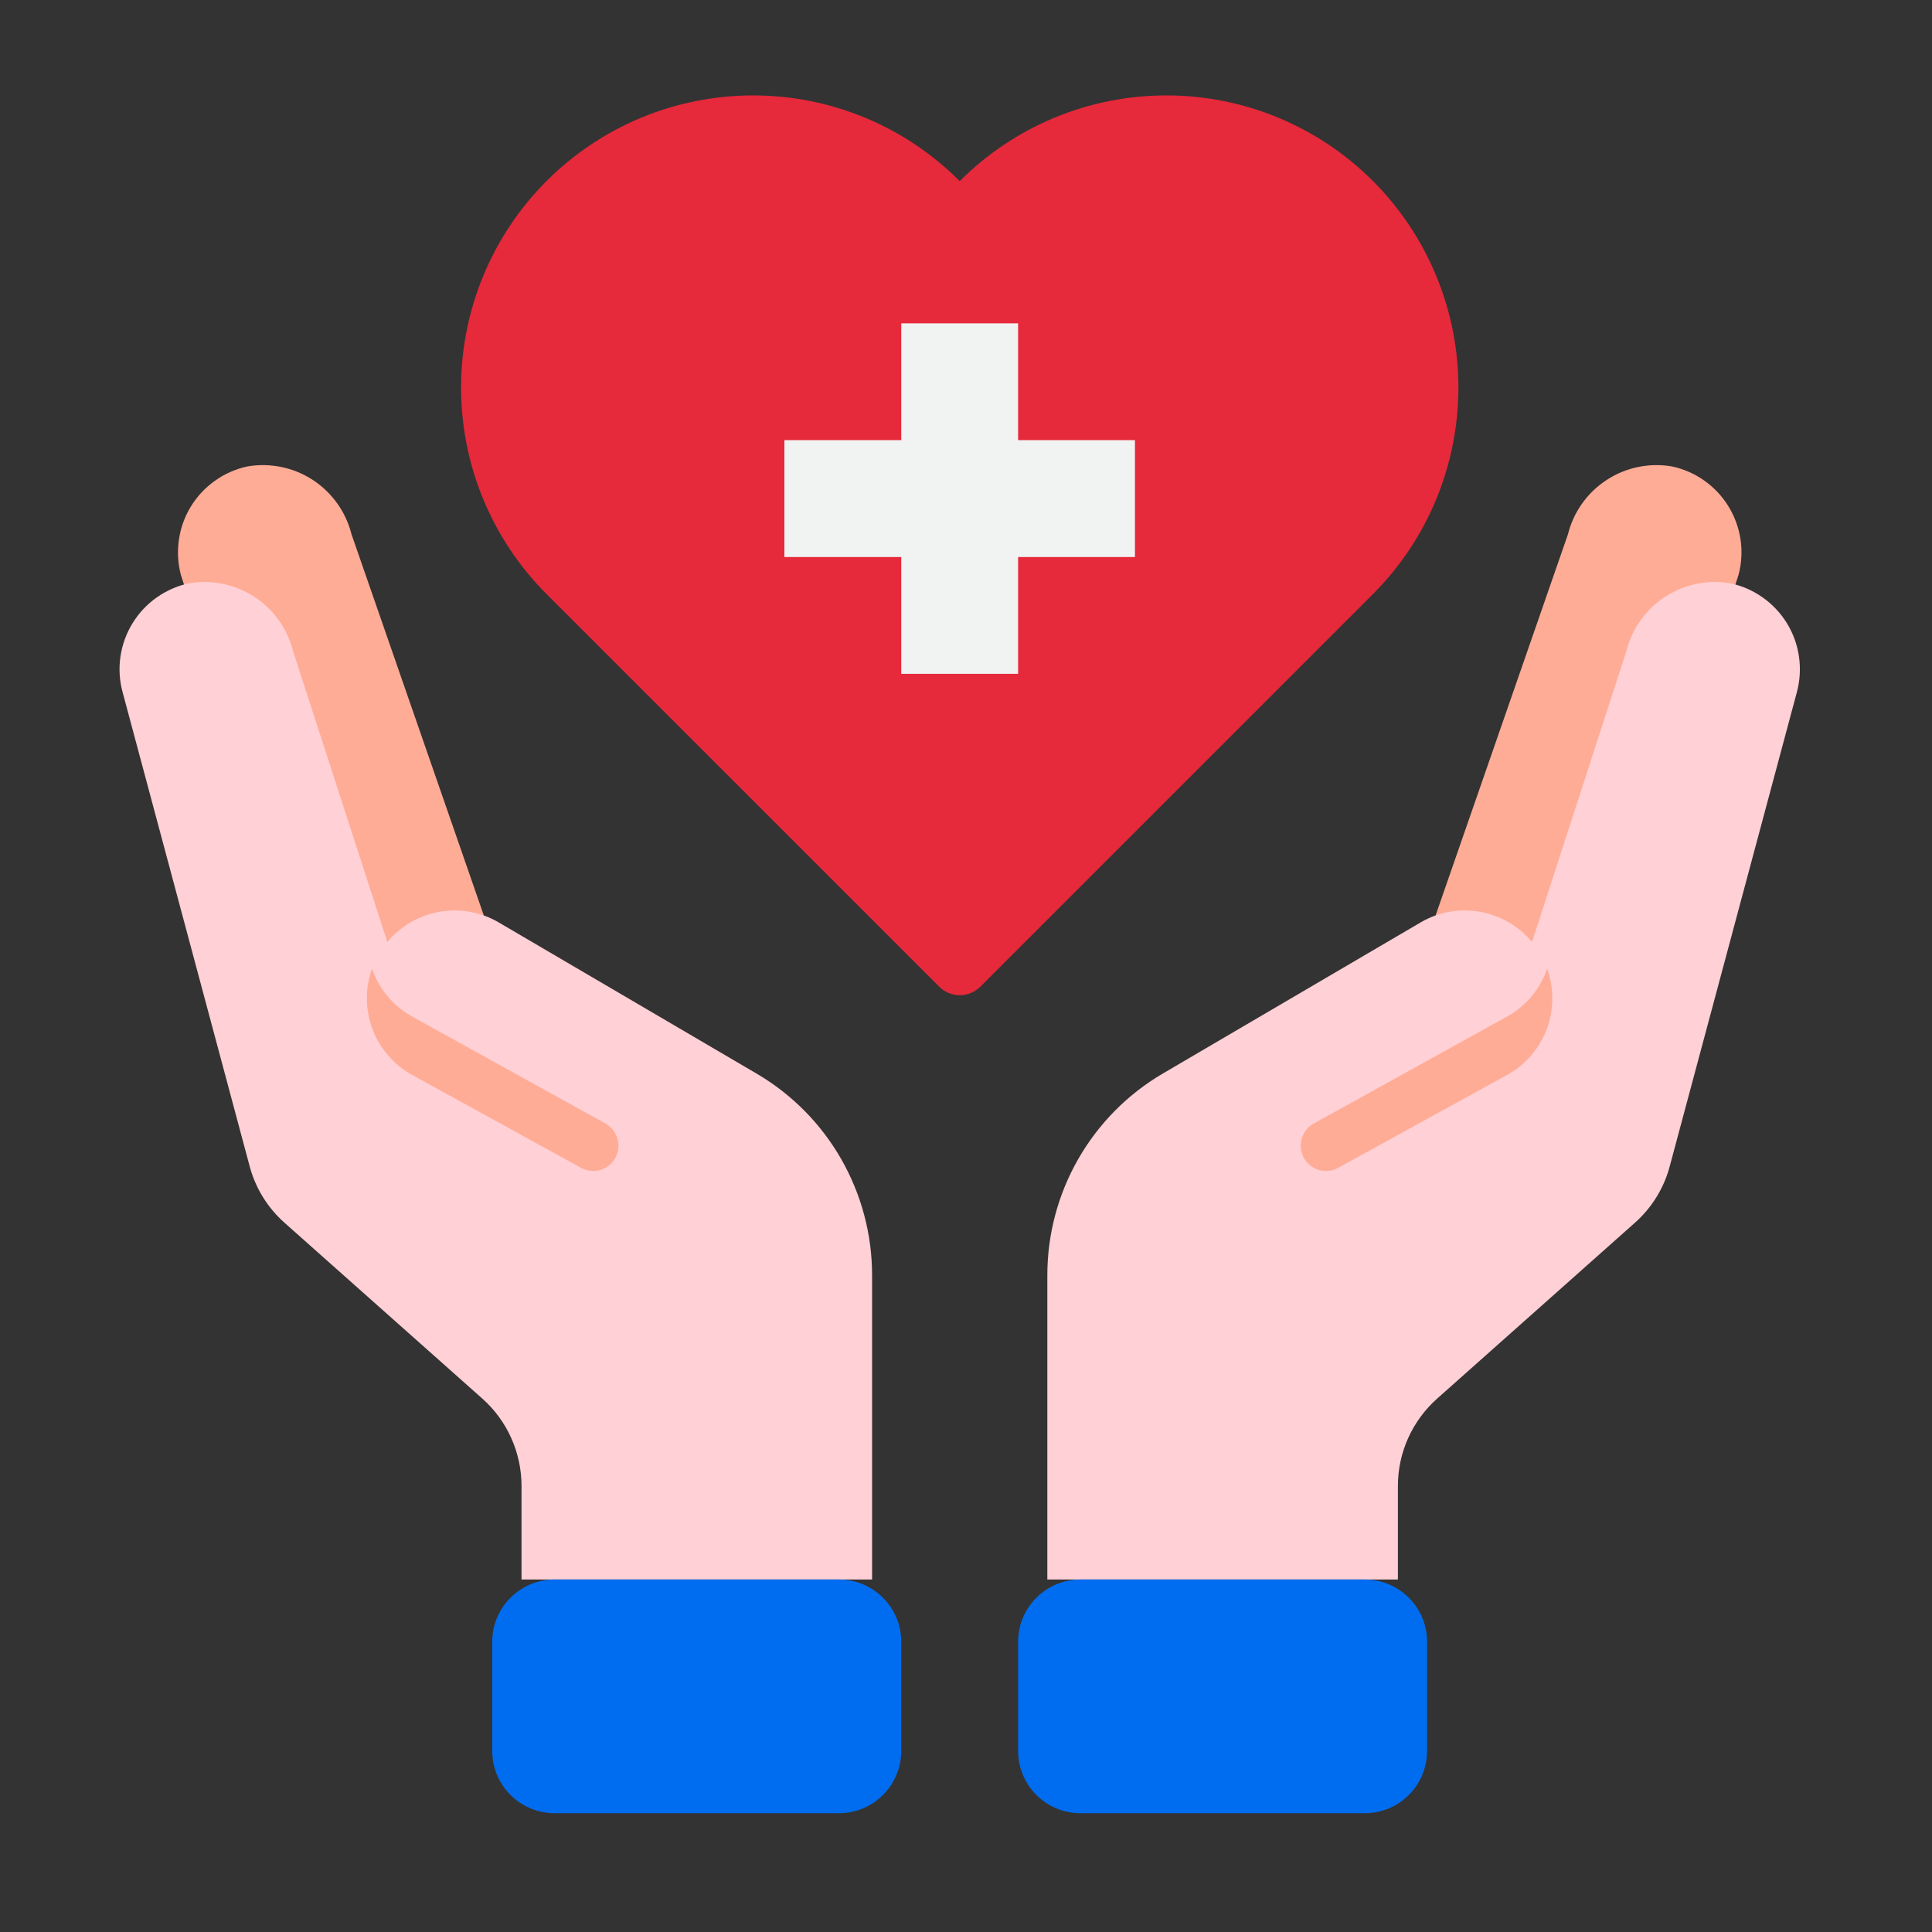
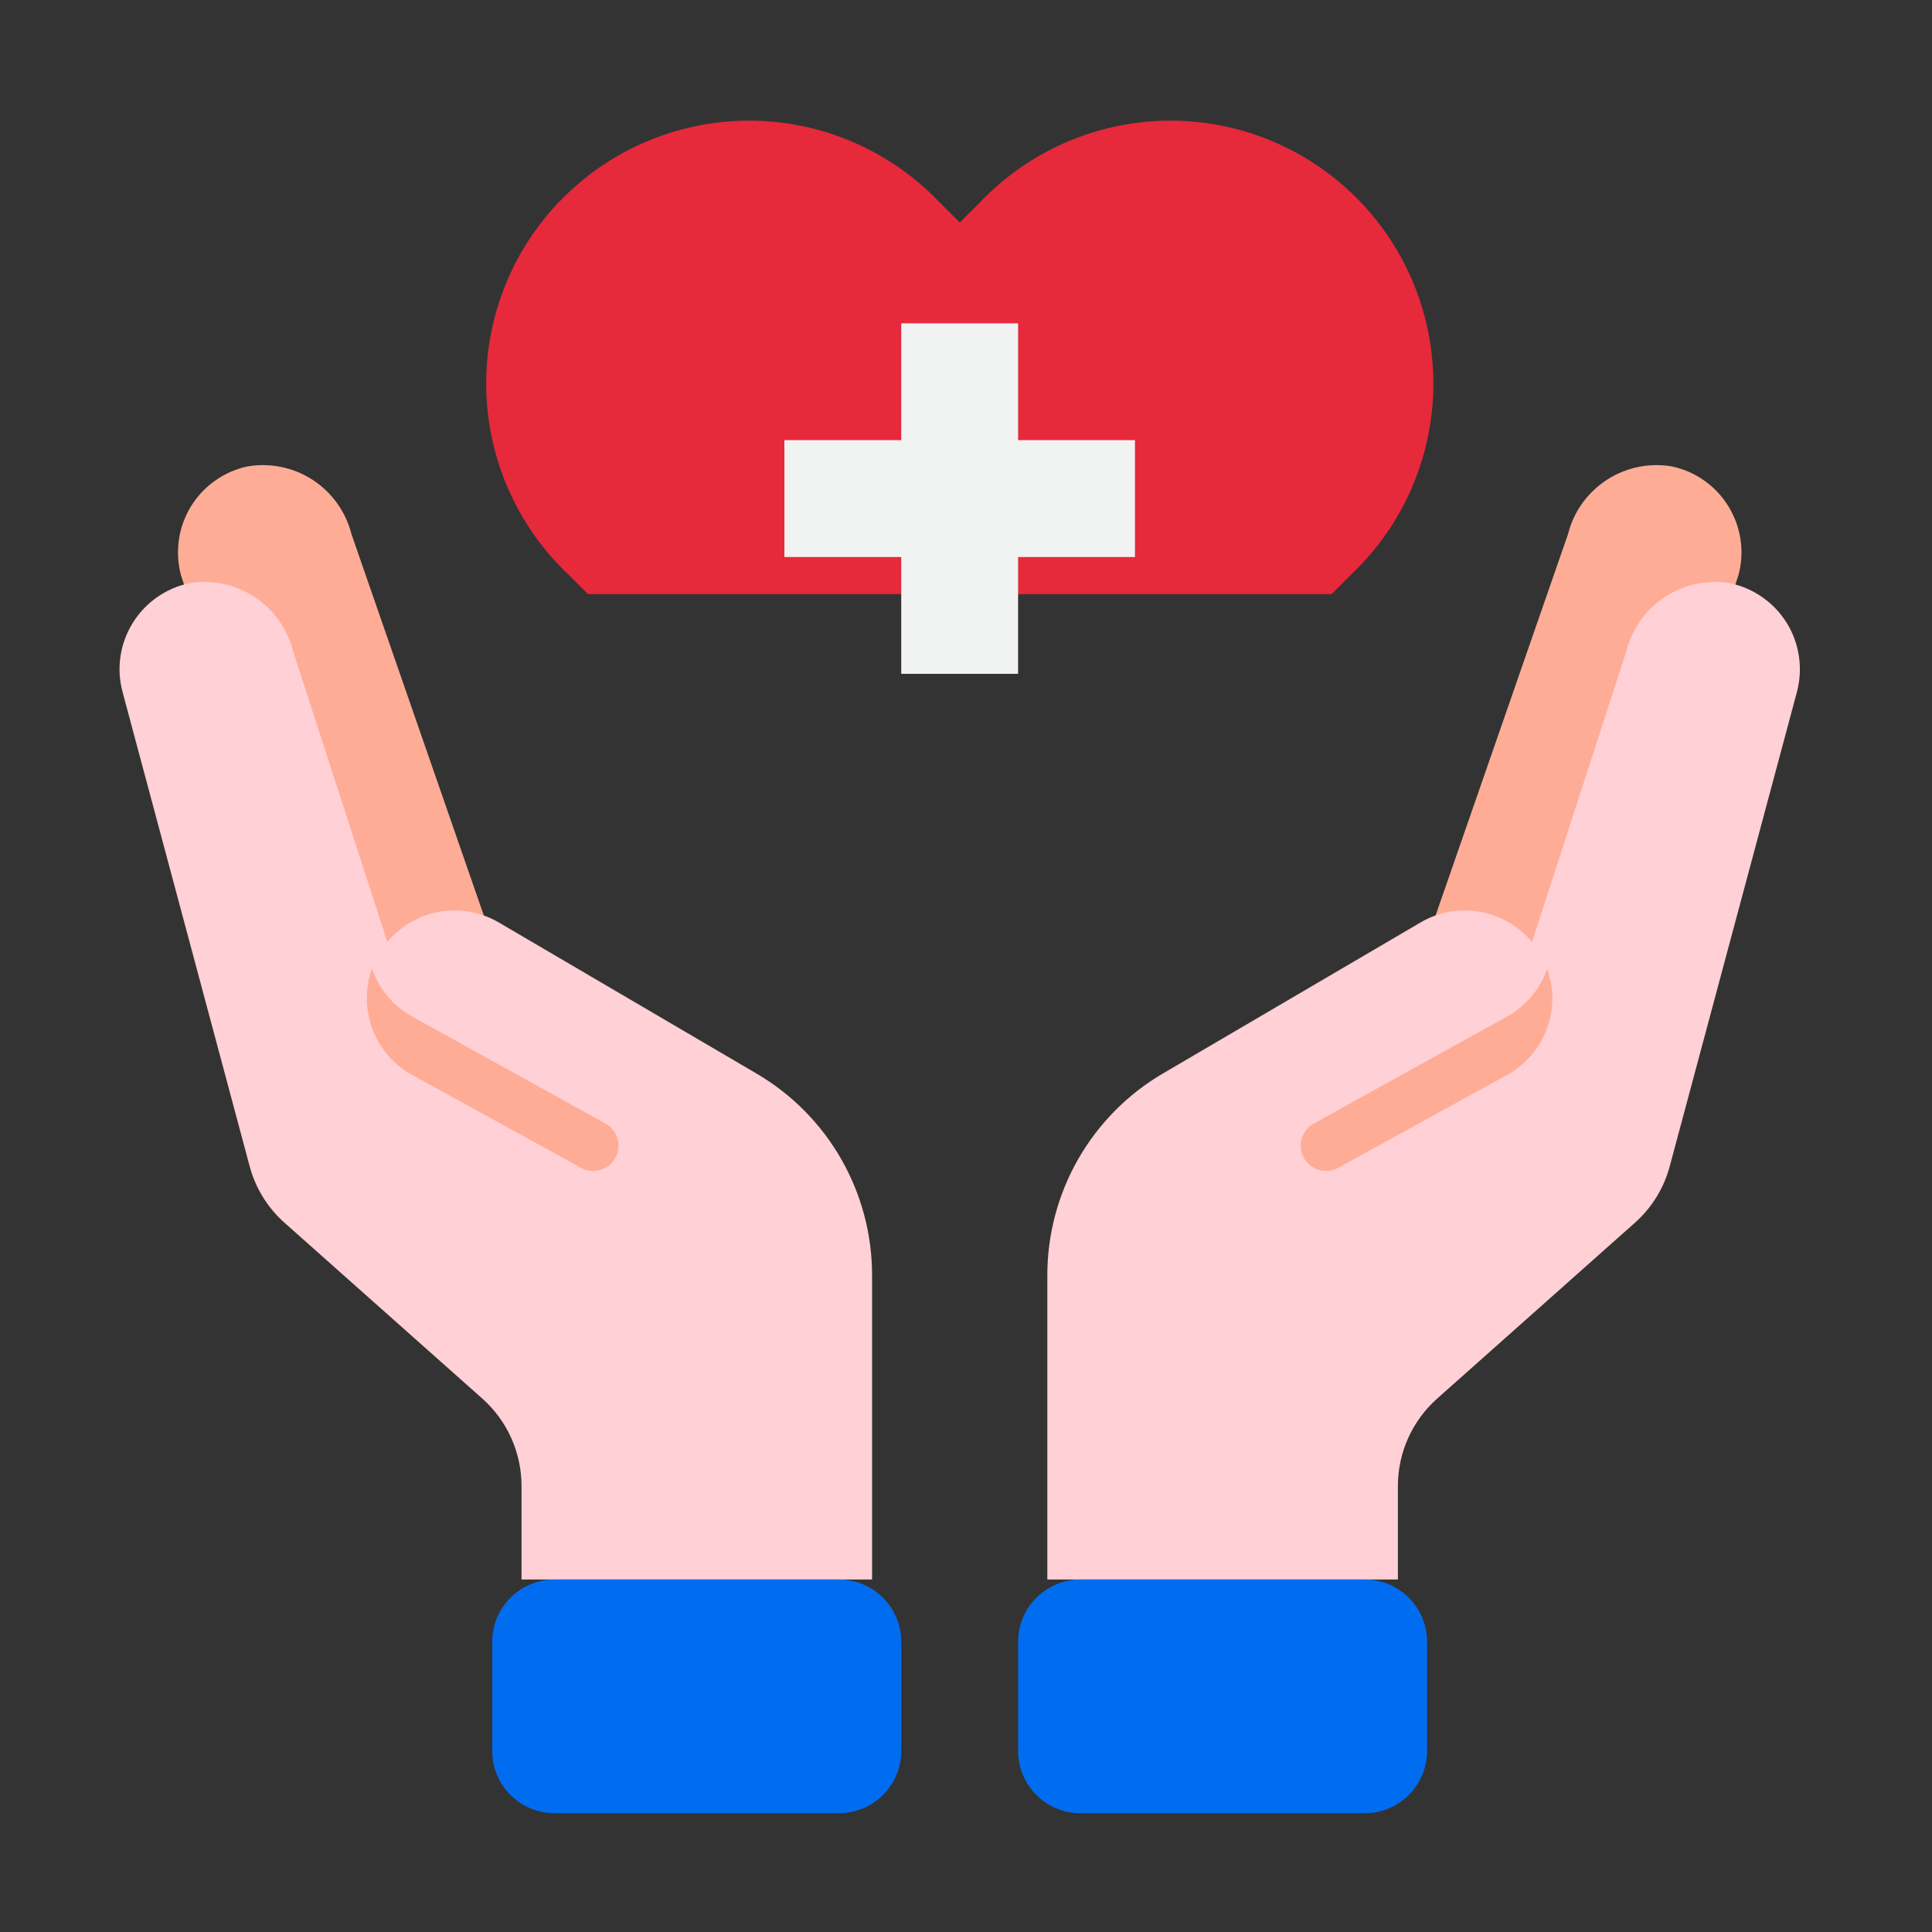
<svg xmlns="http://www.w3.org/2000/svg" width="31" height="31" viewBox="0 0 31 31" fill="none">
  <rect x="0" y="0" width="31" height="31" fill="#333333" stroke="none" />
  <g id="healthcare 1">
    <path id="Vector" d="M7.763 14.689L5.64 8.572C5.55 8.214 5.328 7.903 5.019 7.701C4.709 7.499 4.335 7.422 3.971 7.484C3.784 7.524 3.608 7.601 3.452 7.712C3.296 7.822 3.164 7.962 3.064 8.125C2.964 8.288 2.898 8.469 2.871 8.658C2.843 8.846 2.854 9.039 2.902 9.223L5.087 15.969L7.763 14.689ZM23.035 14.689L25.159 8.572C25.248 8.214 25.47 7.903 25.78 7.701C26.089 7.499 26.463 7.422 26.827 7.484C27.014 7.524 27.191 7.601 27.347 7.712C27.503 7.822 27.634 7.962 27.734 8.125C27.834 8.288 27.9 8.469 27.928 8.658C27.956 8.846 27.945 9.039 27.896 9.223L25.712 15.969L23.035 14.689Z" fill="#FFAC96" />
    <path id="Vector_2" d="M12.139 17.226L7.996 14.797C7.709 14.631 7.373 14.572 7.047 14.631C6.721 14.689 6.426 14.861 6.215 15.115L4.702 10.447C4.613 10.089 4.391 9.778 4.081 9.576C3.772 9.374 3.398 9.297 3.034 9.359C2.847 9.399 2.67 9.476 2.514 9.587C2.358 9.697 2.227 9.837 2.127 10C2.027 10.162 1.961 10.344 1.933 10.533C1.905 10.721 1.916 10.914 1.965 11.098L4.004 18.706C4.097 19.062 4.295 19.382 4.571 19.625L7.74 22.442C7.938 22.618 8.096 22.834 8.204 23.076C8.312 23.317 8.368 23.579 8.368 23.844V25.344H13.993V20.461C13.993 19.807 13.822 19.165 13.497 18.597C13.172 18.029 12.704 17.557 12.139 17.226ZM27.765 9.359C27.401 9.297 27.027 9.374 26.717 9.576C26.408 9.778 26.186 10.089 26.096 10.447L24.582 15.115C24.37 14.861 24.076 14.689 23.75 14.631C23.424 14.572 23.087 14.631 22.801 14.797L18.657 17.226C18.093 17.557 17.626 18.03 17.301 18.597C16.976 19.165 16.805 19.807 16.805 20.461V25.344H22.43V23.844C22.43 23.579 22.486 23.317 22.594 23.076C22.703 22.834 22.861 22.618 23.059 22.442L26.227 19.625C26.503 19.382 26.701 19.062 26.794 18.706L28.834 11.098C28.882 10.914 28.893 10.721 28.865 10.533C28.838 10.344 28.772 10.162 28.672 10C28.572 9.837 28.44 9.697 28.284 9.587C28.128 9.476 27.951 9.399 27.765 9.359Z" fill="#FFD0D5" />
    <path id="Vector_3" d="M17.336 25.344C16.784 25.344 16.336 25.791 16.336 26.344V28.094C16.336 28.646 16.784 29.094 17.336 29.094H21.898C22.451 29.094 22.898 28.646 22.898 28.094V26.344C22.898 25.791 22.451 25.344 21.898 25.344H17.336ZM14.461 26.344C14.461 25.791 14.013 25.344 13.461 25.344H8.898C8.346 25.344 7.898 25.791 7.898 26.344V28.094C7.898 28.646 8.346 29.094 8.898 29.094H13.461C14.013 29.094 14.461 28.646 14.461 28.094V26.344Z" fill="#006DF0" />
-     <path id="Vector_4" d="M21.7 9.2L21.367 9.533L15.4 15.5L9.433 9.533L9.1 9.2C8.694 8.811 8.371 8.346 8.148 7.83C7.925 7.315 7.807 6.76 7.801 6.198C7.795 5.637 7.902 5.08 8.114 4.56C8.326 4.04 8.64 3.568 9.038 3.171C9.435 2.774 9.907 2.46 10.428 2.248C10.948 2.036 11.505 1.93 12.066 1.936C12.628 1.943 13.183 2.061 13.698 2.284C14.213 2.508 14.679 2.832 15.067 3.237L15.4 3.57L15.733 3.237C16.121 2.832 16.587 2.508 17.102 2.284C17.617 2.061 18.172 1.943 18.733 1.936C19.295 1.93 19.852 2.036 20.372 2.248C20.892 2.46 21.365 2.774 21.762 3.171C22.159 3.568 22.473 4.04 22.686 4.56C22.898 5.08 23.004 5.637 22.999 6.198C22.993 6.76 22.875 7.315 22.652 7.83C22.429 8.346 22.105 8.811 21.7 9.2Z" fill="#E6293B" />
+     <path id="Vector_4" d="M21.7 9.2L21.367 9.533L9.433 9.533L9.1 9.2C8.694 8.811 8.371 8.346 8.148 7.83C7.925 7.315 7.807 6.76 7.801 6.198C7.795 5.637 7.902 5.08 8.114 4.56C8.326 4.04 8.64 3.568 9.038 3.171C9.435 2.774 9.907 2.46 10.428 2.248C10.948 2.036 11.505 1.93 12.066 1.936C12.628 1.943 13.183 2.061 13.698 2.284C14.213 2.508 14.679 2.832 15.067 3.237L15.4 3.57L15.733 3.237C16.121 2.832 16.587 2.508 17.102 2.284C17.617 2.061 18.172 1.943 18.733 1.936C19.295 1.93 19.852 2.036 20.372 2.248C20.892 2.46 21.365 2.774 21.762 3.171C22.159 3.568 22.473 4.04 22.686 4.56C22.898 5.08 23.004 5.637 22.999 6.198C22.993 6.76 22.875 7.315 22.652 7.83C22.429 8.346 22.105 8.811 21.7 9.2Z" fill="#E6293B" />
    <path id="Vector_5" d="M16.336 10.812V8.938H18.211V7.062H16.336V5.188H14.461V7.062H12.586V8.938H14.461V10.812H16.336Z" fill="#F1F2F2" />
    <path id="Vector_6" d="M24.207 16.297L21.074 18.031C20.984 18.083 20.918 18.167 20.888 18.266C20.859 18.365 20.868 18.472 20.914 18.565C20.939 18.614 20.973 18.658 21.016 18.694C21.058 18.729 21.107 18.756 21.16 18.772C21.213 18.788 21.269 18.793 21.324 18.786C21.379 18.78 21.432 18.762 21.48 18.734L24.207 17.234C24.492 17.069 24.71 16.81 24.823 16.5C24.936 16.191 24.936 15.852 24.825 15.543C24.717 15.86 24.497 16.128 24.207 16.297ZM6.588 16.297L9.721 18.031C9.81 18.083 9.877 18.167 9.906 18.266C9.936 18.365 9.927 18.472 9.881 18.565C9.856 18.614 9.821 18.658 9.779 18.694C9.737 18.729 9.687 18.756 9.634 18.772C9.581 18.788 9.526 18.793 9.471 18.786C9.416 18.78 9.363 18.762 9.315 18.734L6.588 17.234C6.303 17.069 6.085 16.81 5.972 16.5C5.859 16.191 5.858 15.852 5.969 15.543C6.078 15.86 6.297 16.128 6.588 16.297Z" fill="#FFAC96" />
-     <path id="Vector_7" d="M22.031 2.906C21.596 2.47 21.079 2.124 20.51 1.888C19.941 1.652 19.331 1.531 18.715 1.531C18.099 1.531 17.489 1.652 16.92 1.888C16.351 2.124 15.835 2.47 15.399 2.906C14.964 2.47 14.448 2.124 13.879 1.888C13.31 1.652 12.7 1.531 12.084 1.531C11.468 1.531 10.858 1.652 10.289 1.888C9.72 2.124 9.204 2.47 8.768 2.906C7.891 3.785 7.398 4.977 7.398 6.219C7.398 7.461 7.891 8.652 8.768 9.531L15.069 15.831C15.156 15.919 15.276 15.969 15.4 15.969C15.524 15.969 15.643 15.919 15.731 15.831L22.031 9.531C22.909 8.652 23.401 7.461 23.401 6.218C23.401 4.976 22.908 3.785 22.031 2.906ZM15.399 14.837L9.431 8.869C8.907 8.344 8.55 7.676 8.406 6.948C8.262 6.221 8.336 5.467 8.62 4.782C8.905 4.097 9.385 3.512 10.002 3.1C10.619 2.688 11.344 2.469 12.085 2.469C12.578 2.467 13.066 2.563 13.521 2.752C13.976 2.941 14.389 3.219 14.735 3.569L15.068 3.902C15.156 3.99 15.275 4.039 15.399 4.039C15.524 4.039 15.643 3.99 15.731 3.902L16.065 3.568C16.413 3.219 16.826 2.943 17.281 2.754C17.736 2.565 18.224 2.468 18.716 2.468C19.209 2.468 19.697 2.565 20.152 2.754C20.607 2.943 21.02 3.219 21.368 3.568C22.07 4.271 22.465 5.224 22.465 6.218C22.465 7.211 22.07 8.165 21.368 8.868L15.399 14.837Z" fill="#E6293B" />
  </g>
</svg>